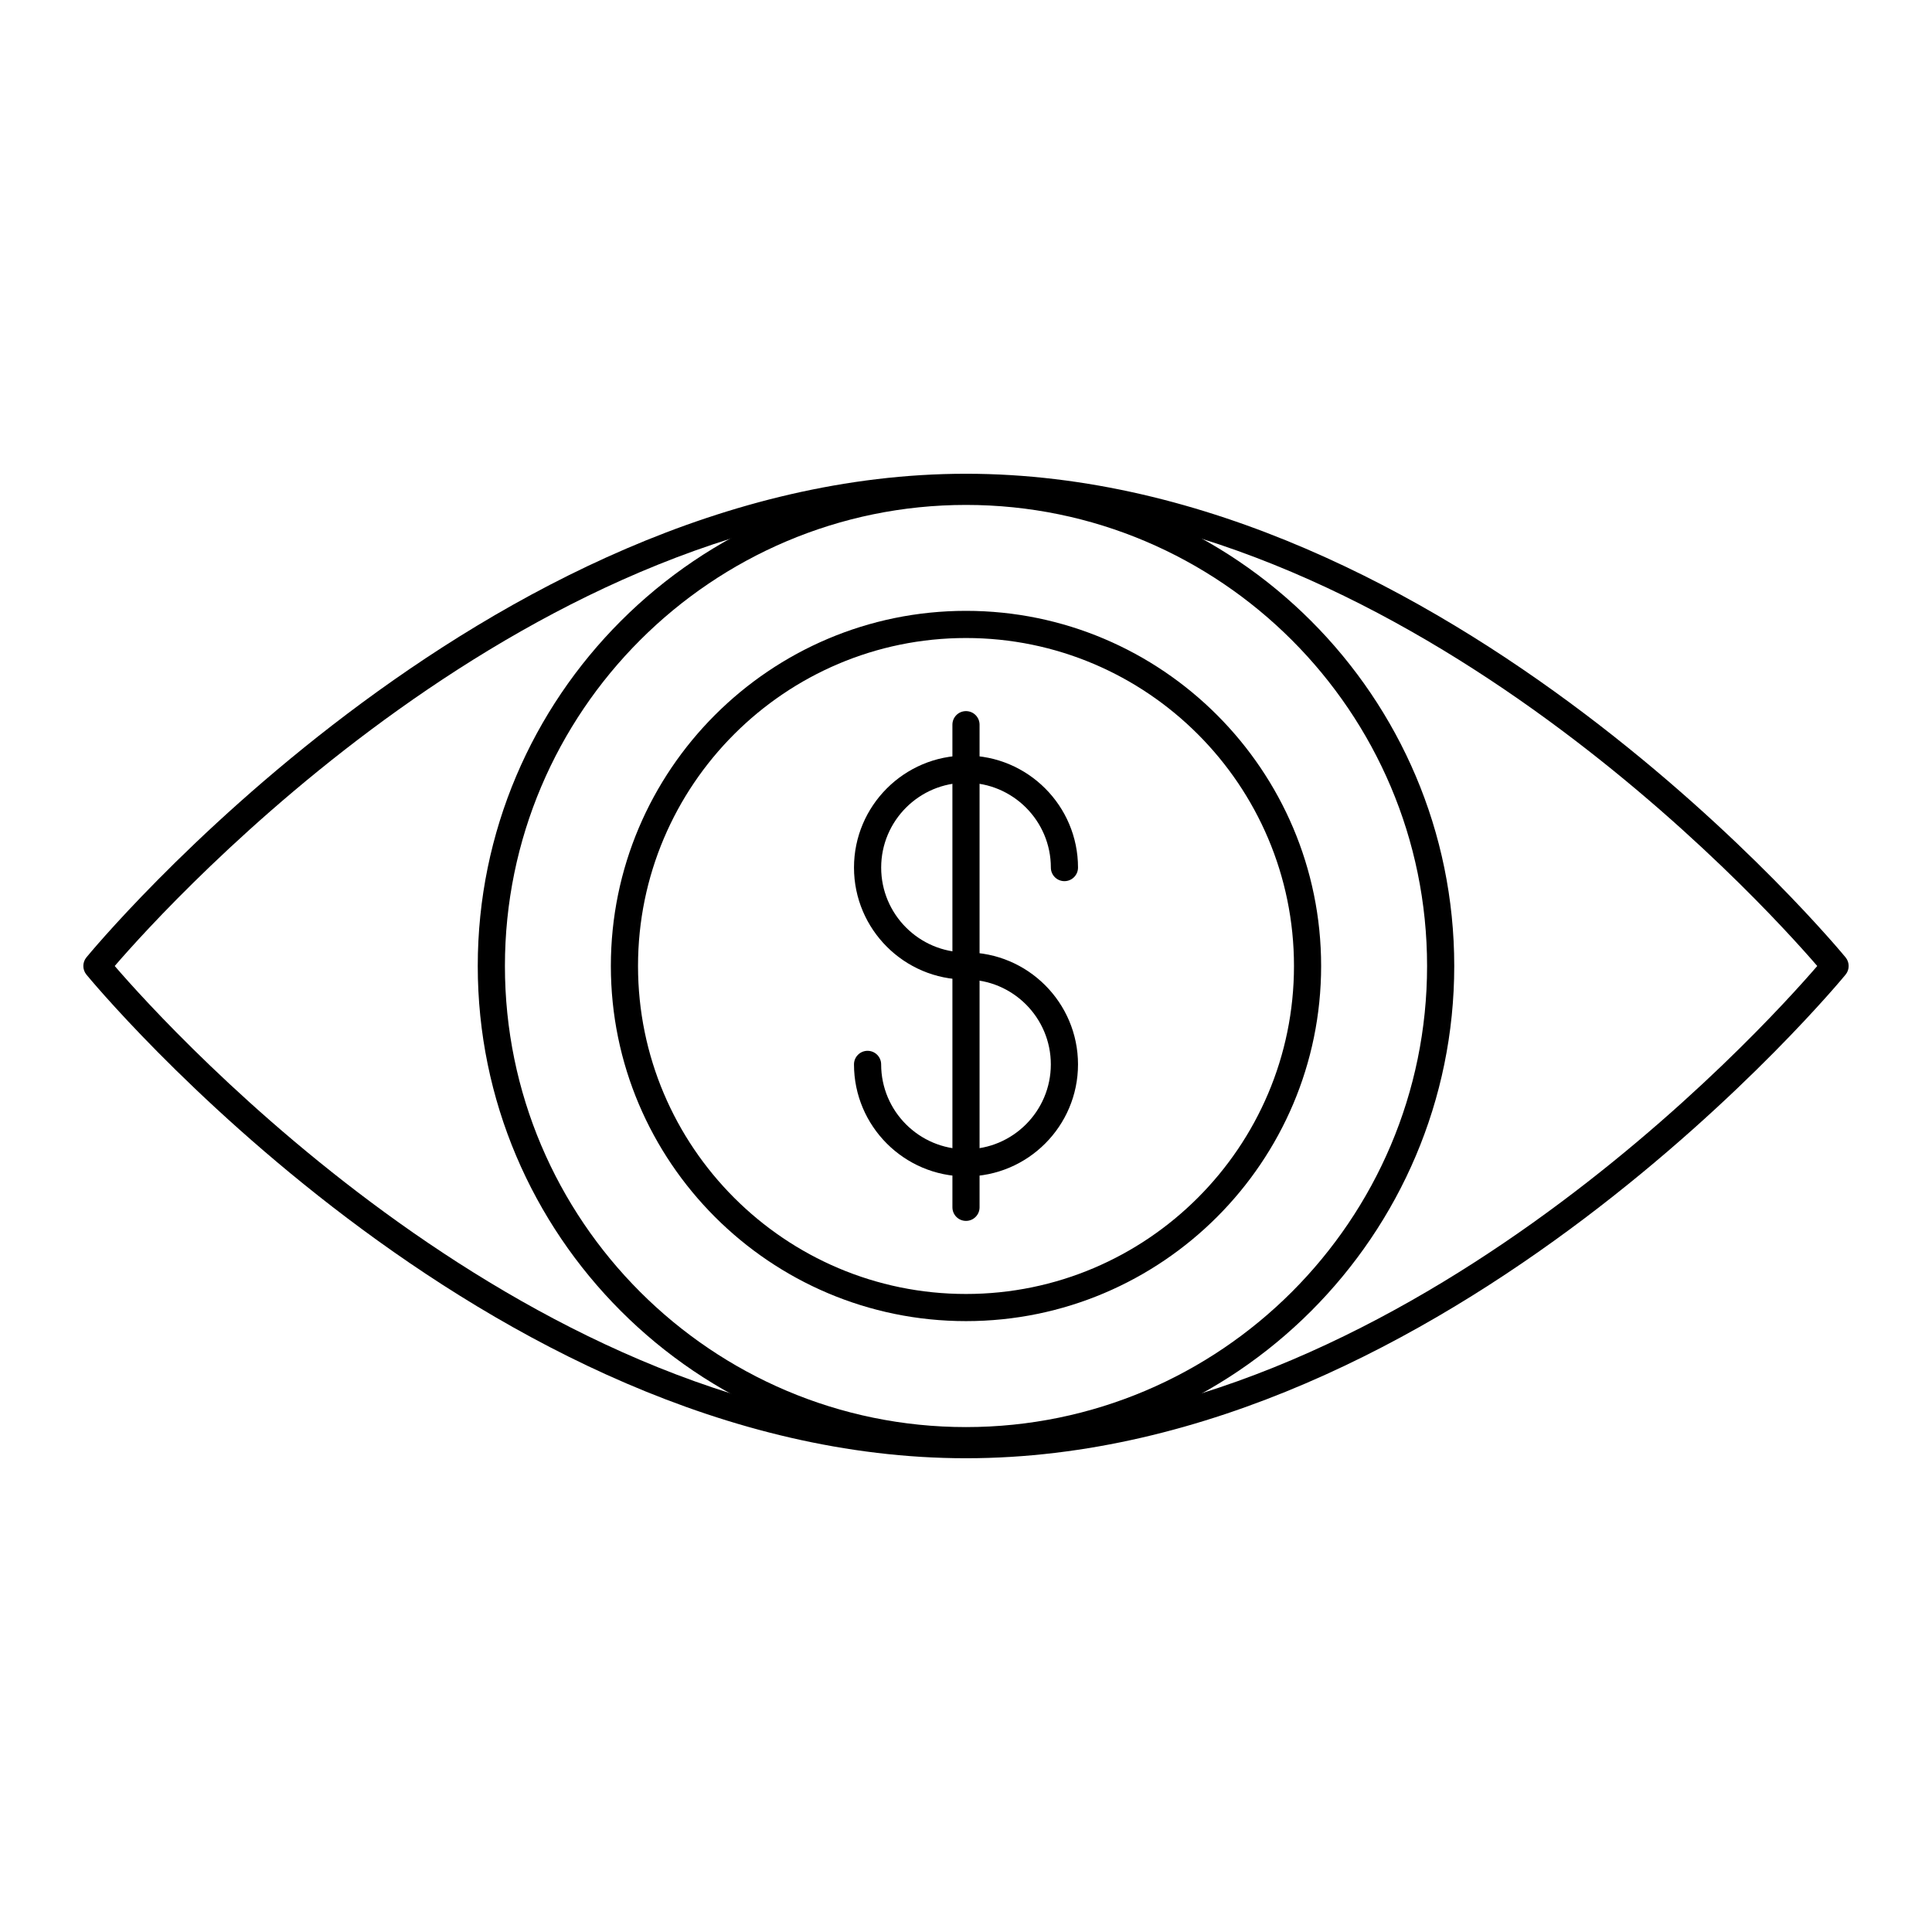
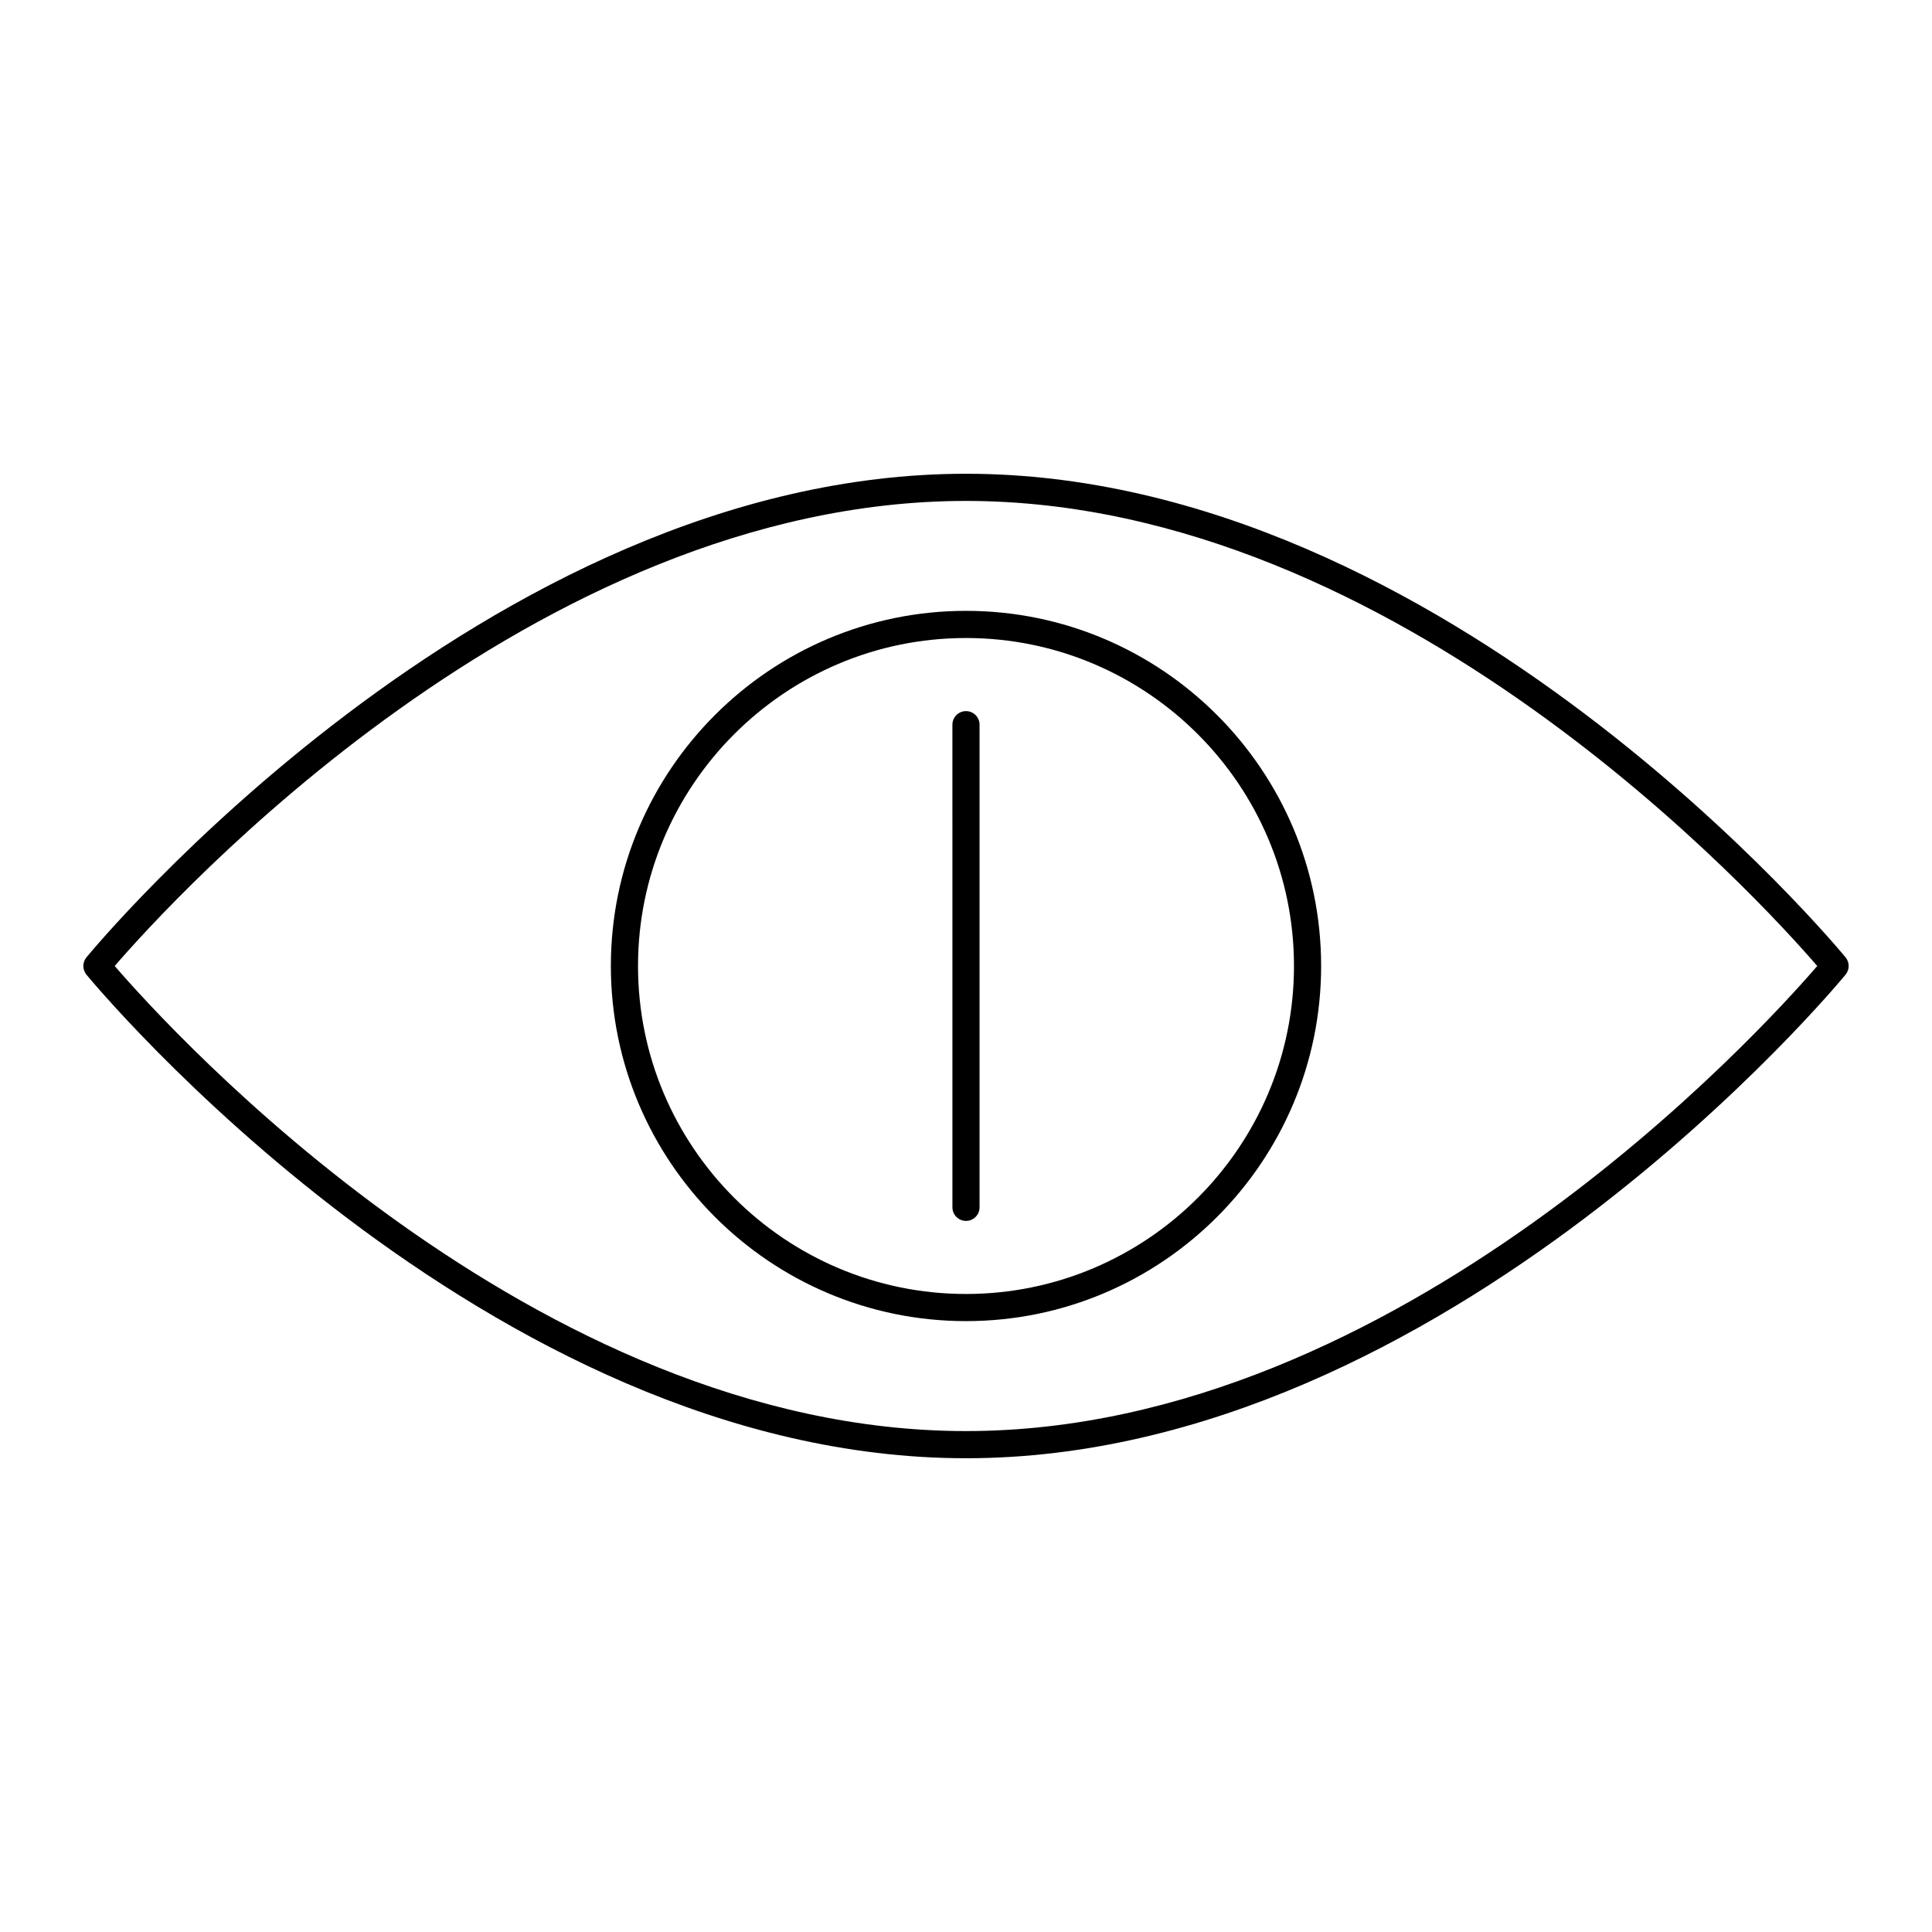
<svg xmlns="http://www.w3.org/2000/svg" fill="#000000" width="800px" height="800px" version="1.1" viewBox="144 144 512 512">
  <g>
-     <path d="m400 530.45c-127.45 0-232.06-126.9-233.11-128.18-1.07-1.324-1.07-3.219 0-4.539 1.039-1.281 105.66-128.18 233.11-128.18 127.45 0 232.06 126.9 233.11 128.18 1.07 1.324 1.07 3.219 0 4.539-1.043 1.285-105.66 128.18-233.11 128.18zm-225.6-130.45c14.656 16.996 110.95 123.25 225.6 123.25 114.65 0 210.94-106.25 225.59-123.25-14.656-17-110.95-123.25-225.59-123.25-114.65 0-210.94 106.25-225.6 123.25z" />
-     <path d="m400 529.39c-71.348 0-129.39-58.043-129.39-129.39s58.043-129.39 129.39-129.39 129.39 58.047 129.39 129.39-58.039 129.39-129.39 129.39zm0-251.58c-67.375 0-122.19 54.812-122.19 122.19-0.004 67.375 54.812 122.19 122.19 122.19 67.375 0 122.19-54.812 122.19-122.19 0-67.379-54.816-122.19-122.19-122.19z" />
+     <path d="m400 530.45c-127.45 0-232.06-126.9-233.11-128.18-1.07-1.324-1.07-3.219 0-4.539 1.039-1.281 105.66-128.18 233.11-128.18 127.45 0 232.06 126.9 233.11 128.18 1.07 1.324 1.07 3.219 0 4.539-1.043 1.285-105.66 128.18-233.11 128.18m-225.6-130.45c14.656 16.996 110.95 123.25 225.6 123.25 114.65 0 210.94-106.25 225.59-123.25-14.656-17-110.95-123.25-225.59-123.25-114.65 0-210.94 106.25-225.6 123.25z" />
    <path d="m400 494.11c-51.895 0-94.117-42.223-94.117-94.117 0-51.895 42.219-94.113 94.117-94.113 51.895 0 94.113 42.219 94.113 94.117 0 51.895-42.219 94.113-94.113 94.113zm0-181.03c-47.93 0-86.918 38.992-86.918 86.918 0 47.93 38.992 86.918 86.918 86.918s86.918-38.992 86.918-86.918-38.992-86.918-86.918-86.918z" />
-     <path d="m400 455.76c-16.367 0-29.684-13.316-29.684-29.684 0-1.988 1.609-3.598 3.598-3.598 1.988 0 3.598 1.609 3.598 3.598 0 12.398 10.086 22.484 22.484 22.484 12.398 0 22.484-10.086 22.484-22.484 0.004-12.395-10.082-22.48-22.48-22.48-16.367 0-29.684-13.316-29.684-29.684 0-16.363 13.316-29.68 29.684-29.68s29.684 13.316 29.684 29.684c0 1.988-1.609 3.598-3.598 3.598-1.988 0-3.598-1.609-3.598-3.598 0-12.398-10.086-22.484-22.484-22.484-12.398 0-22.484 10.086-22.484 22.484-0.004 12.395 10.082 22.48 22.48 22.48 16.367 0 29.684 13.316 29.684 29.684-0.004 16.367-13.32 29.68-29.684 29.68z" />
    <path d="m400 467.55c-1.988 0-3.598-1.609-3.598-3.598l-0.004-127.9c0-1.988 1.609-3.598 3.598-3.598 1.988 0 3.598 1.609 3.598 3.598v127.9c0.004 1.984-1.605 3.598-3.594 3.598z" />
  </g>
</svg>